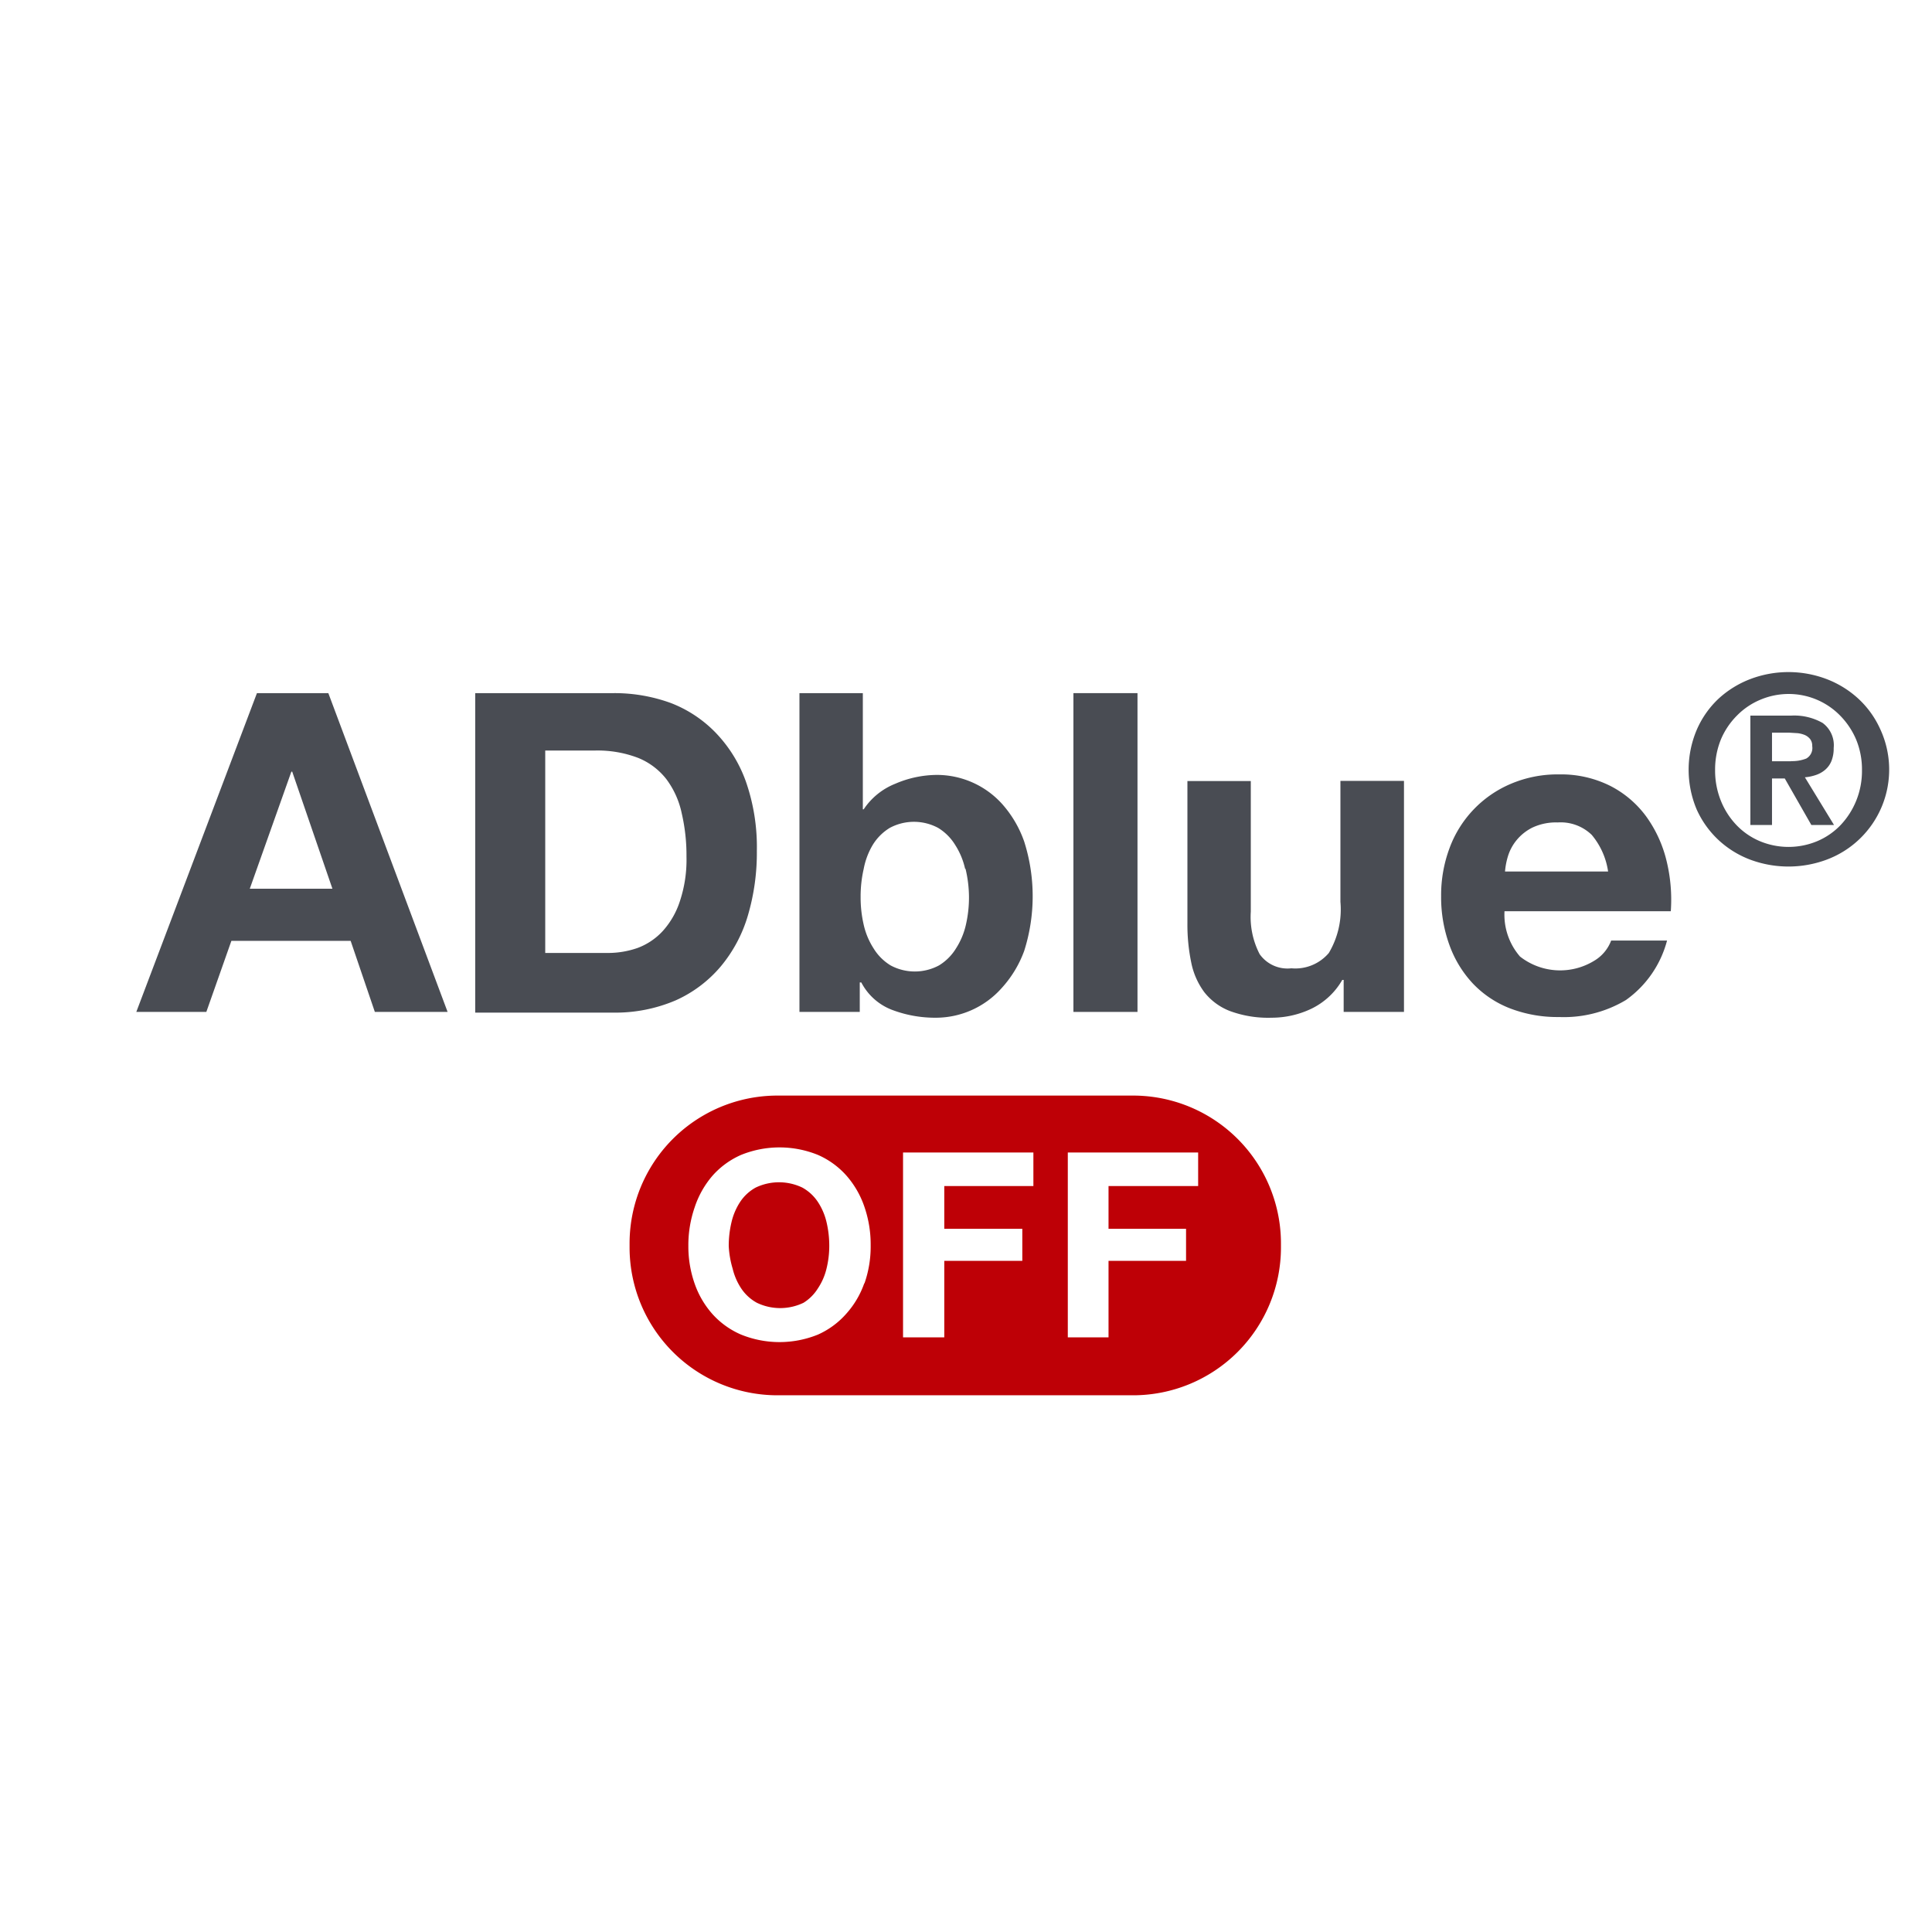
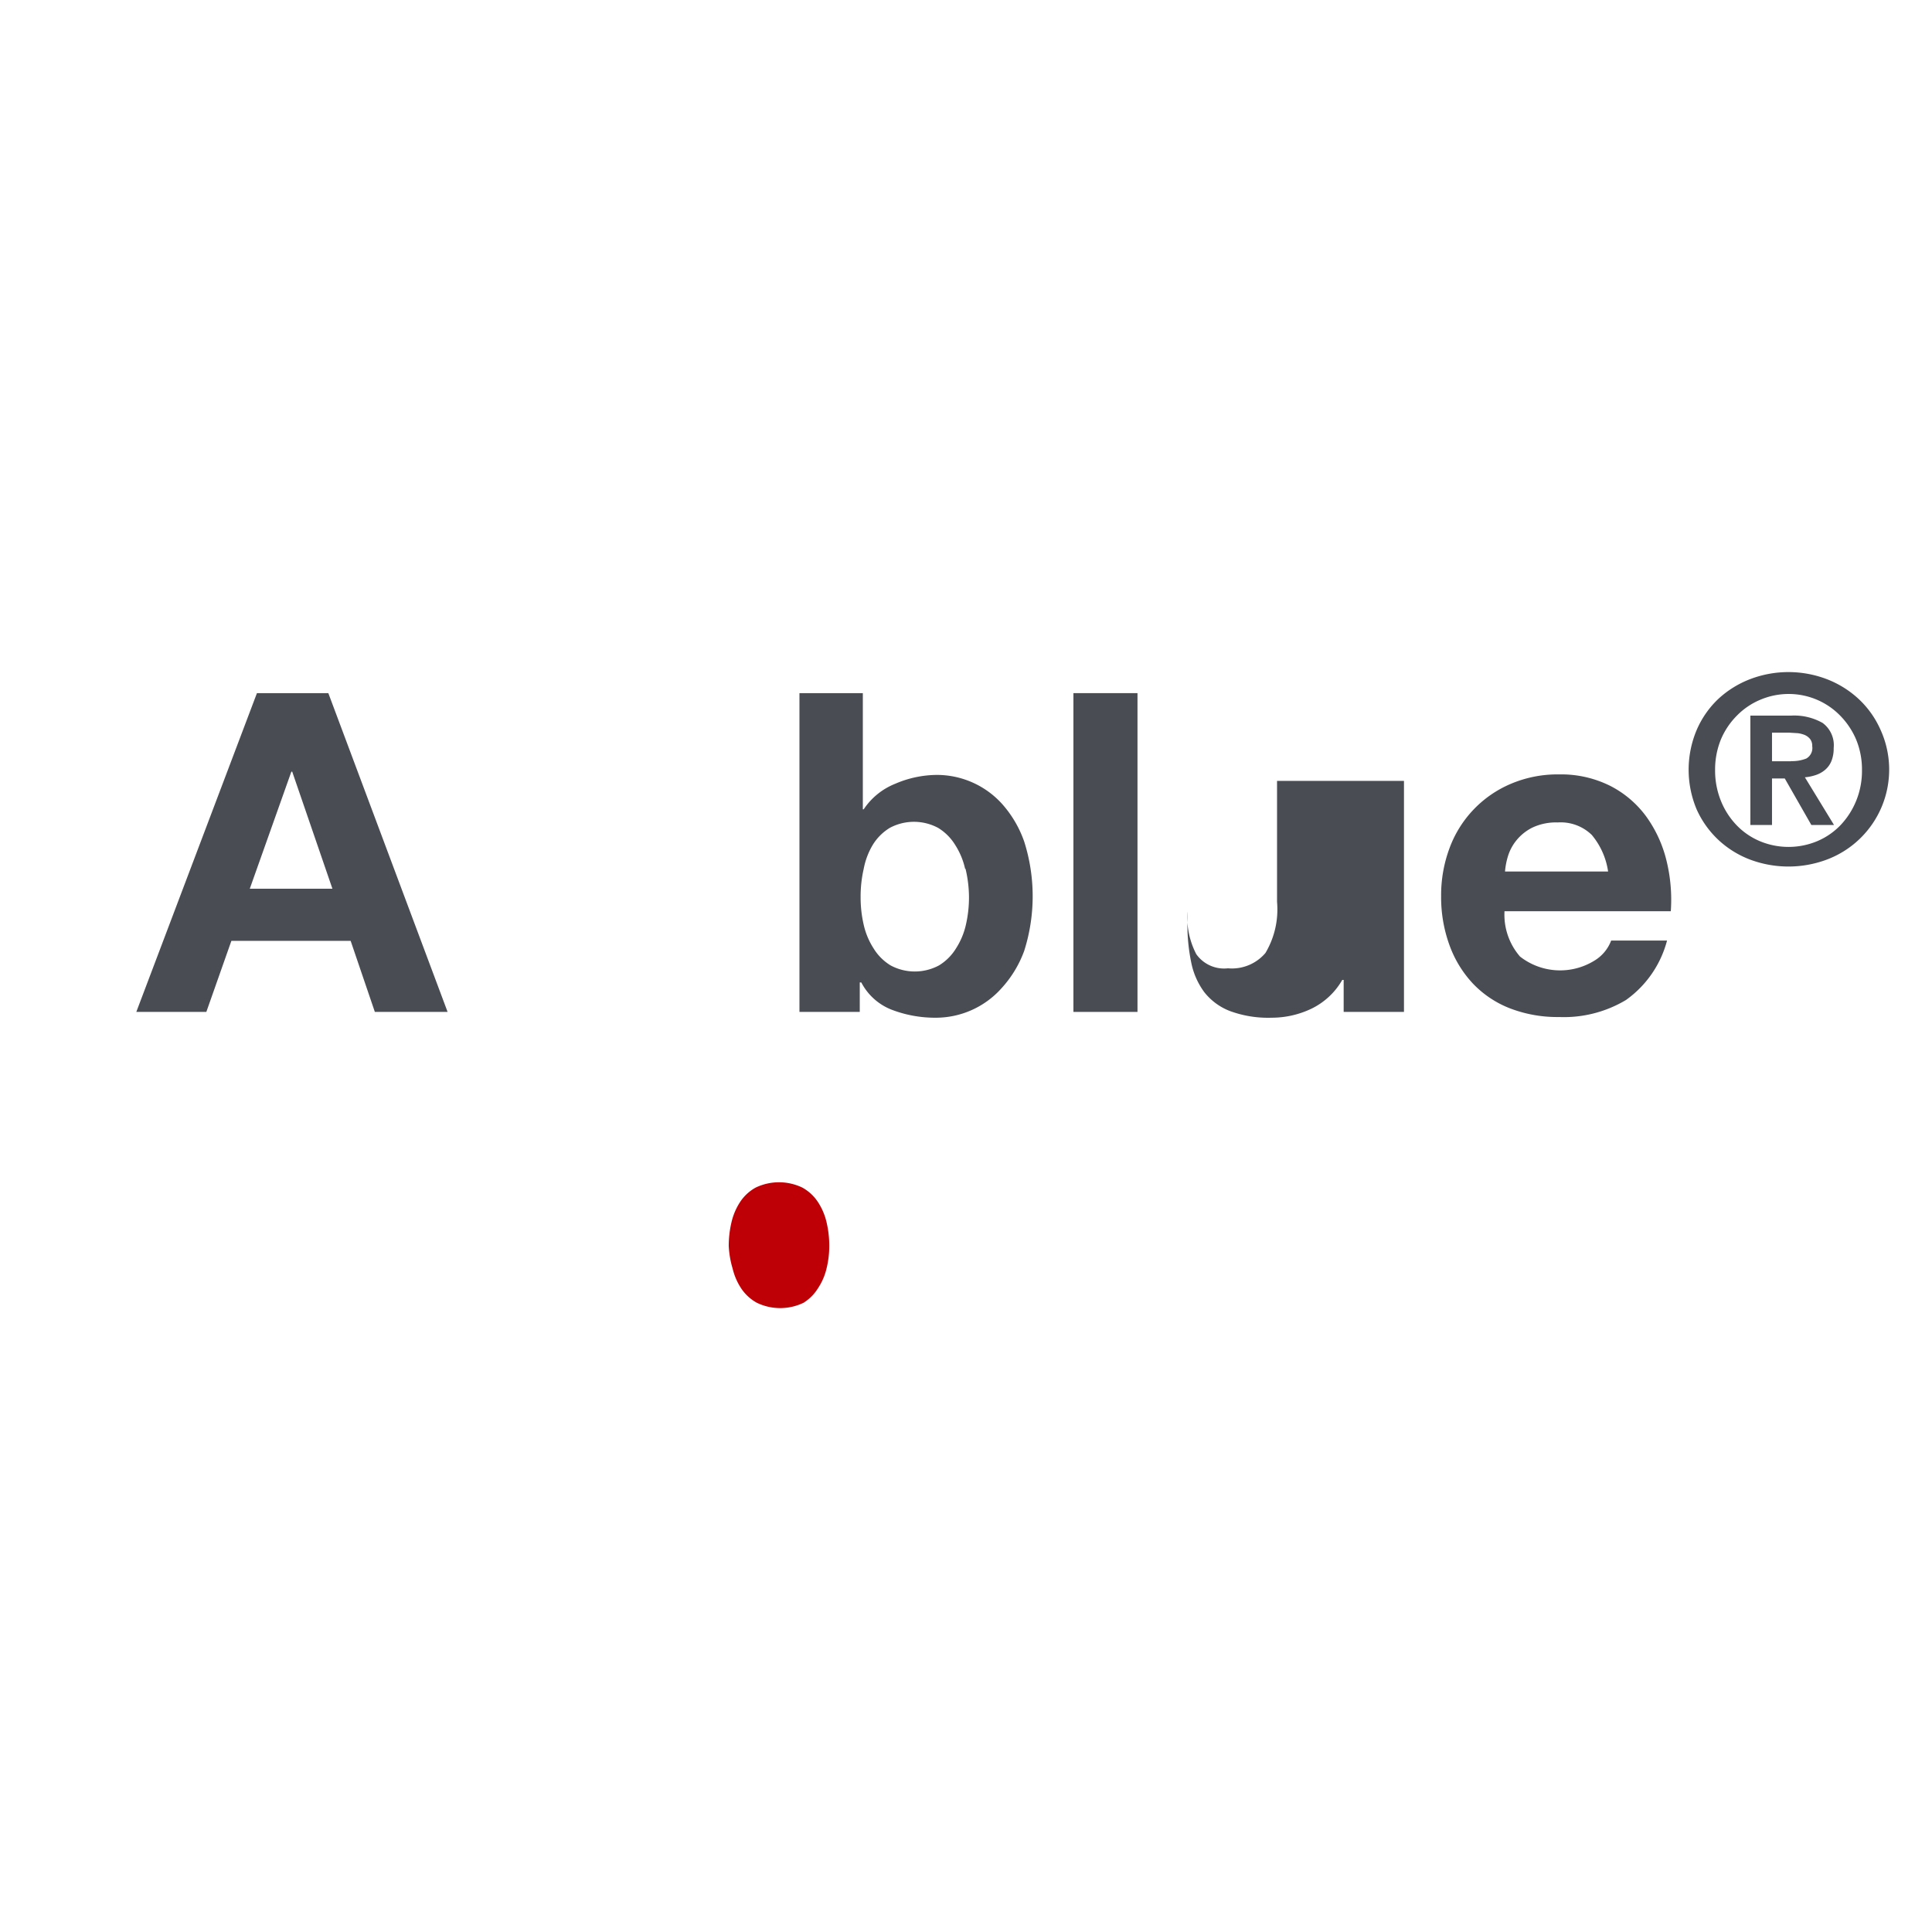
<svg xmlns="http://www.w3.org/2000/svg" id="3617f0e1-5d4c-453c-9632-381f81550869" data-name="Calque 2" viewBox="0 0 113.39 113.39">
  <defs>
    <style>.b58cc300-5765-4dfc-a2d4-e088dc5a0b37{fill:#494c53;}.\35 fcb9f58-9867-4394-9782-86d6a3a9ed5f{fill:#be0006;}</style>
  </defs>
  <title>olsx-pic</title>
  <path class="b58cc300-5765-4dfc-a2d4-e088dc5a0b37" d="M19.27,40.68l7,18.71H22l-1.42-4.17h-7l-1.47,4.17H8l7.08-18.71h4.22Zm0.24,11.48-2.36-6.87H17.1l-2.44,6.87h4.85Z" />
-   <path class="b58cc300-5765-4dfc-a2d4-e088dc5a0b37" d="M36,40.68a9.65,9.65,0,0,1,3.37.58A7.32,7.32,0,0,1,42,43a8,8,0,0,1,1.78,2.88,11.67,11.67,0,0,1,.64,4.06,13,13,0,0,1-.52,3.77,8.32,8.32,0,0,1-1.59,3,7.43,7.43,0,0,1-2.65,2,9,9,0,0,1-3.73.72H27.89V40.68H36ZM35.68,55.93a5.28,5.28,0,0,0,1.73-.29,3.81,3.81,0,0,0,1.49-1,4.82,4.82,0,0,0,1-1.74,7.68,7.68,0,0,0,.39-2.62,10.9,10.9,0,0,0-.28-2.55,5.09,5.09,0,0,0-.9-2,4,4,0,0,0-1.66-1.25,6.65,6.65,0,0,0-2.56-.43H32V55.93h3.67Z" />
  <path class="b58cc300-5765-4dfc-a2d4-e088dc5a0b37" d="M50.64,40.68V47.5h0.05A4,4,0,0,1,52.54,46,6.25,6.25,0,0,1,55,45.48a5.16,5.16,0,0,1,3.81,1.7,6.57,6.57,0,0,1,1.3,2.21,10.59,10.59,0,0,1,0,6.42A6.58,6.58,0,0,1,58.78,58,5.17,5.17,0,0,1,55,59.73a7.15,7.15,0,0,1-2.67-.47,3.4,3.4,0,0,1-1.78-1.6H50.46v1.73H46.92V40.68h3.72Zm6,10.3a4.32,4.32,0,0,0-.58-1.39,3,3,0,0,0-1-1,3,3,0,0,0-2.84,0,3,3,0,0,0-1,1A4.3,4.3,0,0,0,50.69,51a7.26,7.26,0,0,0-.18,1.65,7.13,7.13,0,0,0,.18,1.62,4.3,4.3,0,0,0,.58,1.39,3,3,0,0,0,1,1,3,3,0,0,0,2.84,0,3,3,0,0,0,1-1,4.32,4.32,0,0,0,.58-1.39,7.13,7.13,0,0,0,.18-1.62A7.26,7.26,0,0,0,56.67,51Z" />
  <path class="b58cc300-5765-4dfc-a2d4-e088dc5a0b37" d="M66.76,40.68V59.39H63V40.68h3.72Z" />
-   <path class="b58cc300-5765-4dfc-a2d4-e088dc5a0b37" d="M78.86,59.39V57.51H78.78a4.19,4.19,0,0,1-1.83,1.7,5.41,5.41,0,0,1-2.31.52,6.49,6.49,0,0,1-2.45-.39,3.53,3.53,0,0,1-1.51-1.11,4.35,4.35,0,0,1-.77-1.76,10.92,10.92,0,0,1-.22-2.29V45.84h3.72V53.5a4.75,4.75,0,0,0,.52,2.5,2,2,0,0,0,1.86.83,2.58,2.58,0,0,0,2.2-.9,5,5,0,0,0,.68-3v-7.1H82.4V59.39H78.86Z" />
+   <path class="b58cc300-5765-4dfc-a2d4-e088dc5a0b37" d="M78.86,59.39V57.51H78.78a4.19,4.19,0,0,1-1.83,1.7,5.41,5.41,0,0,1-2.31.52,6.49,6.49,0,0,1-2.45-.39,3.53,3.53,0,0,1-1.51-1.11,4.35,4.35,0,0,1-.77-1.76,10.92,10.92,0,0,1-.22-2.29V45.84V53.5a4.75,4.75,0,0,0,.52,2.5,2,2,0,0,0,1.86.83,2.58,2.58,0,0,0,2.2-.9,5,5,0,0,0,.68-3v-7.1H82.4V59.39H78.86Z" />
  <path class="b58cc300-5765-4dfc-a2d4-e088dc5a0b37" d="M89.21,56.14a3.82,3.82,0,0,0,4.35.25,2.33,2.33,0,0,0,1-1.19h3.28a6.22,6.22,0,0,1-2.41,3.49,7.1,7.1,0,0,1-3.93,1,7.75,7.75,0,0,1-2.88-.51,6,6,0,0,1-2.18-1.46,6.53,6.53,0,0,1-1.37-2.25,8.22,8.22,0,0,1-.49-2.88,7.9,7.9,0,0,1,.5-2.83A6.55,6.55,0,0,1,88.68,46a7,7,0,0,1,2.82-.55,6.45,6.45,0,0,1,3,.67,6,6,0,0,1,2.11,1.79,7.4,7.4,0,0,1,1.19,2.57,9.6,9.6,0,0,1,.26,3H88.3A3.75,3.75,0,0,0,89.21,56.14ZM93.42,49a2.62,2.62,0,0,0-2-.73,3.24,3.24,0,0,0-1.48.3,2.83,2.83,0,0,0-.94.75,2.75,2.75,0,0,0-.5.94,4.26,4.26,0,0,0-.17.89h6.05A4.31,4.31,0,0,0,93.42,49Z" />
  <path class="b58cc300-5765-4dfc-a2d4-e088dc5a0b37" d="M99.58,42.84A5.49,5.49,0,0,1,100.87,41a5.82,5.82,0,0,1,1.87-1.15,6.31,6.31,0,0,1,4.45,0A5.82,5.82,0,0,1,109.06,41a5.51,5.51,0,0,1,1.29,1.79,5.64,5.64,0,0,1-3.16,7.67,6.43,6.43,0,0,1-4.45,0,5.66,5.66,0,0,1-1.87-1.15,5.58,5.58,0,0,1-1.29-1.8A6,6,0,0,1,99.58,42.84ZM101,47a4.47,4.47,0,0,0,.92,1.43,4.11,4.11,0,0,0,1.37.94,4.37,4.37,0,0,0,3.36,0,4.11,4.11,0,0,0,1.37-.94,4.59,4.59,0,0,0,.92-1.43,4.65,4.65,0,0,0,.34-1.8,4.6,4.6,0,0,0-.34-1.79A4.52,4.52,0,0,0,108,42a4.22,4.22,0,0,0-3-1.27,4.26,4.26,0,0,0-1.69.34,4.18,4.18,0,0,0-1.37.93A4.4,4.4,0,0,0,101,43.4a4.68,4.68,0,0,0-.34,1.79A4.74,4.74,0,0,0,101,47Zm4.11-5a3.38,3.38,0,0,1,1.86.43,1.62,1.62,0,0,1,.65,1.47,2,2,0,0,1-.13.76,1.34,1.34,0,0,1-.36.51,1.62,1.62,0,0,1-.54.31,2.7,2.7,0,0,1-.66.14l1.71,2.8h-1.33l-1.56-2.73H104v2.73h-1.27V42h2.41Zm0,2.67a2.26,2.26,0,0,0,.9-0.15,0.71,0.71,0,0,0,.35-0.73,0.64,0.64,0,0,0-.12-0.41,0.83,0.83,0,0,0-.31-0.24,1.57,1.57,0,0,0-.43-0.11L105,43H104v1.68h1.13Z" />
  <path class="5fcb9f58-9867-4394-9782-86d6a3a9ed5f" d="M48,70.54a2.61,2.61,0,0,0-.91-0.84,3.17,3.17,0,0,0-2.74,0,2.59,2.59,0,0,0-.91.84,3.69,3.69,0,0,0-.51,1.2,6,6,0,0,0-.16,1.39A5.55,5.55,0,0,0,43,74.46a3.62,3.62,0,0,0,.51,1.17,2.61,2.61,0,0,0,.91.83,3.16,3.16,0,0,0,2.74,0A2.62,2.62,0,0,0,48,75.62a3.59,3.59,0,0,0,.51-1.17,5.55,5.55,0,0,0,.16-1.33,6,6,0,0,0-.16-1.39A3.67,3.67,0,0,0,48,70.54Z" />
-   <path class="5fcb9f58-9867-4394-9782-86d6a3a9ed5f" d="M66.5,64.3H45.62A8.68,8.68,0,0,0,36.95,73v0.21a8.68,8.68,0,0,0,8.68,8.68H66.5a8.68,8.68,0,0,0,8.68-8.68V73A8.68,8.68,0,0,0,66.5,64.3Zm-15.77,11a5.28,5.28,0,0,1-1.05,1.79A4.83,4.83,0,0,1,48,78.33a6,6,0,0,1-4.5,0,4.81,4.81,0,0,1-1.68-1.2,5.3,5.3,0,0,1-1.05-1.79,6.59,6.59,0,0,1-.37-2.22,6.81,6.81,0,0,1,.37-2.26A5.44,5.44,0,0,1,41.82,69a4.81,4.81,0,0,1,1.68-1.22,6,6,0,0,1,4.5,0A4.82,4.82,0,0,1,49.68,69a5.42,5.42,0,0,1,1.05,1.82,6.78,6.78,0,0,1,.37,2.26A6.56,6.56,0,0,1,50.73,75.34Zm9.95-5.69H55.42v2.51H60V74H55.42v4.49H53V67.64h7.65v2Zm9.64,0H65.06v2.51h4.55V74H65.06v4.49H62.67V67.64h7.65v2Z" />
</svg>